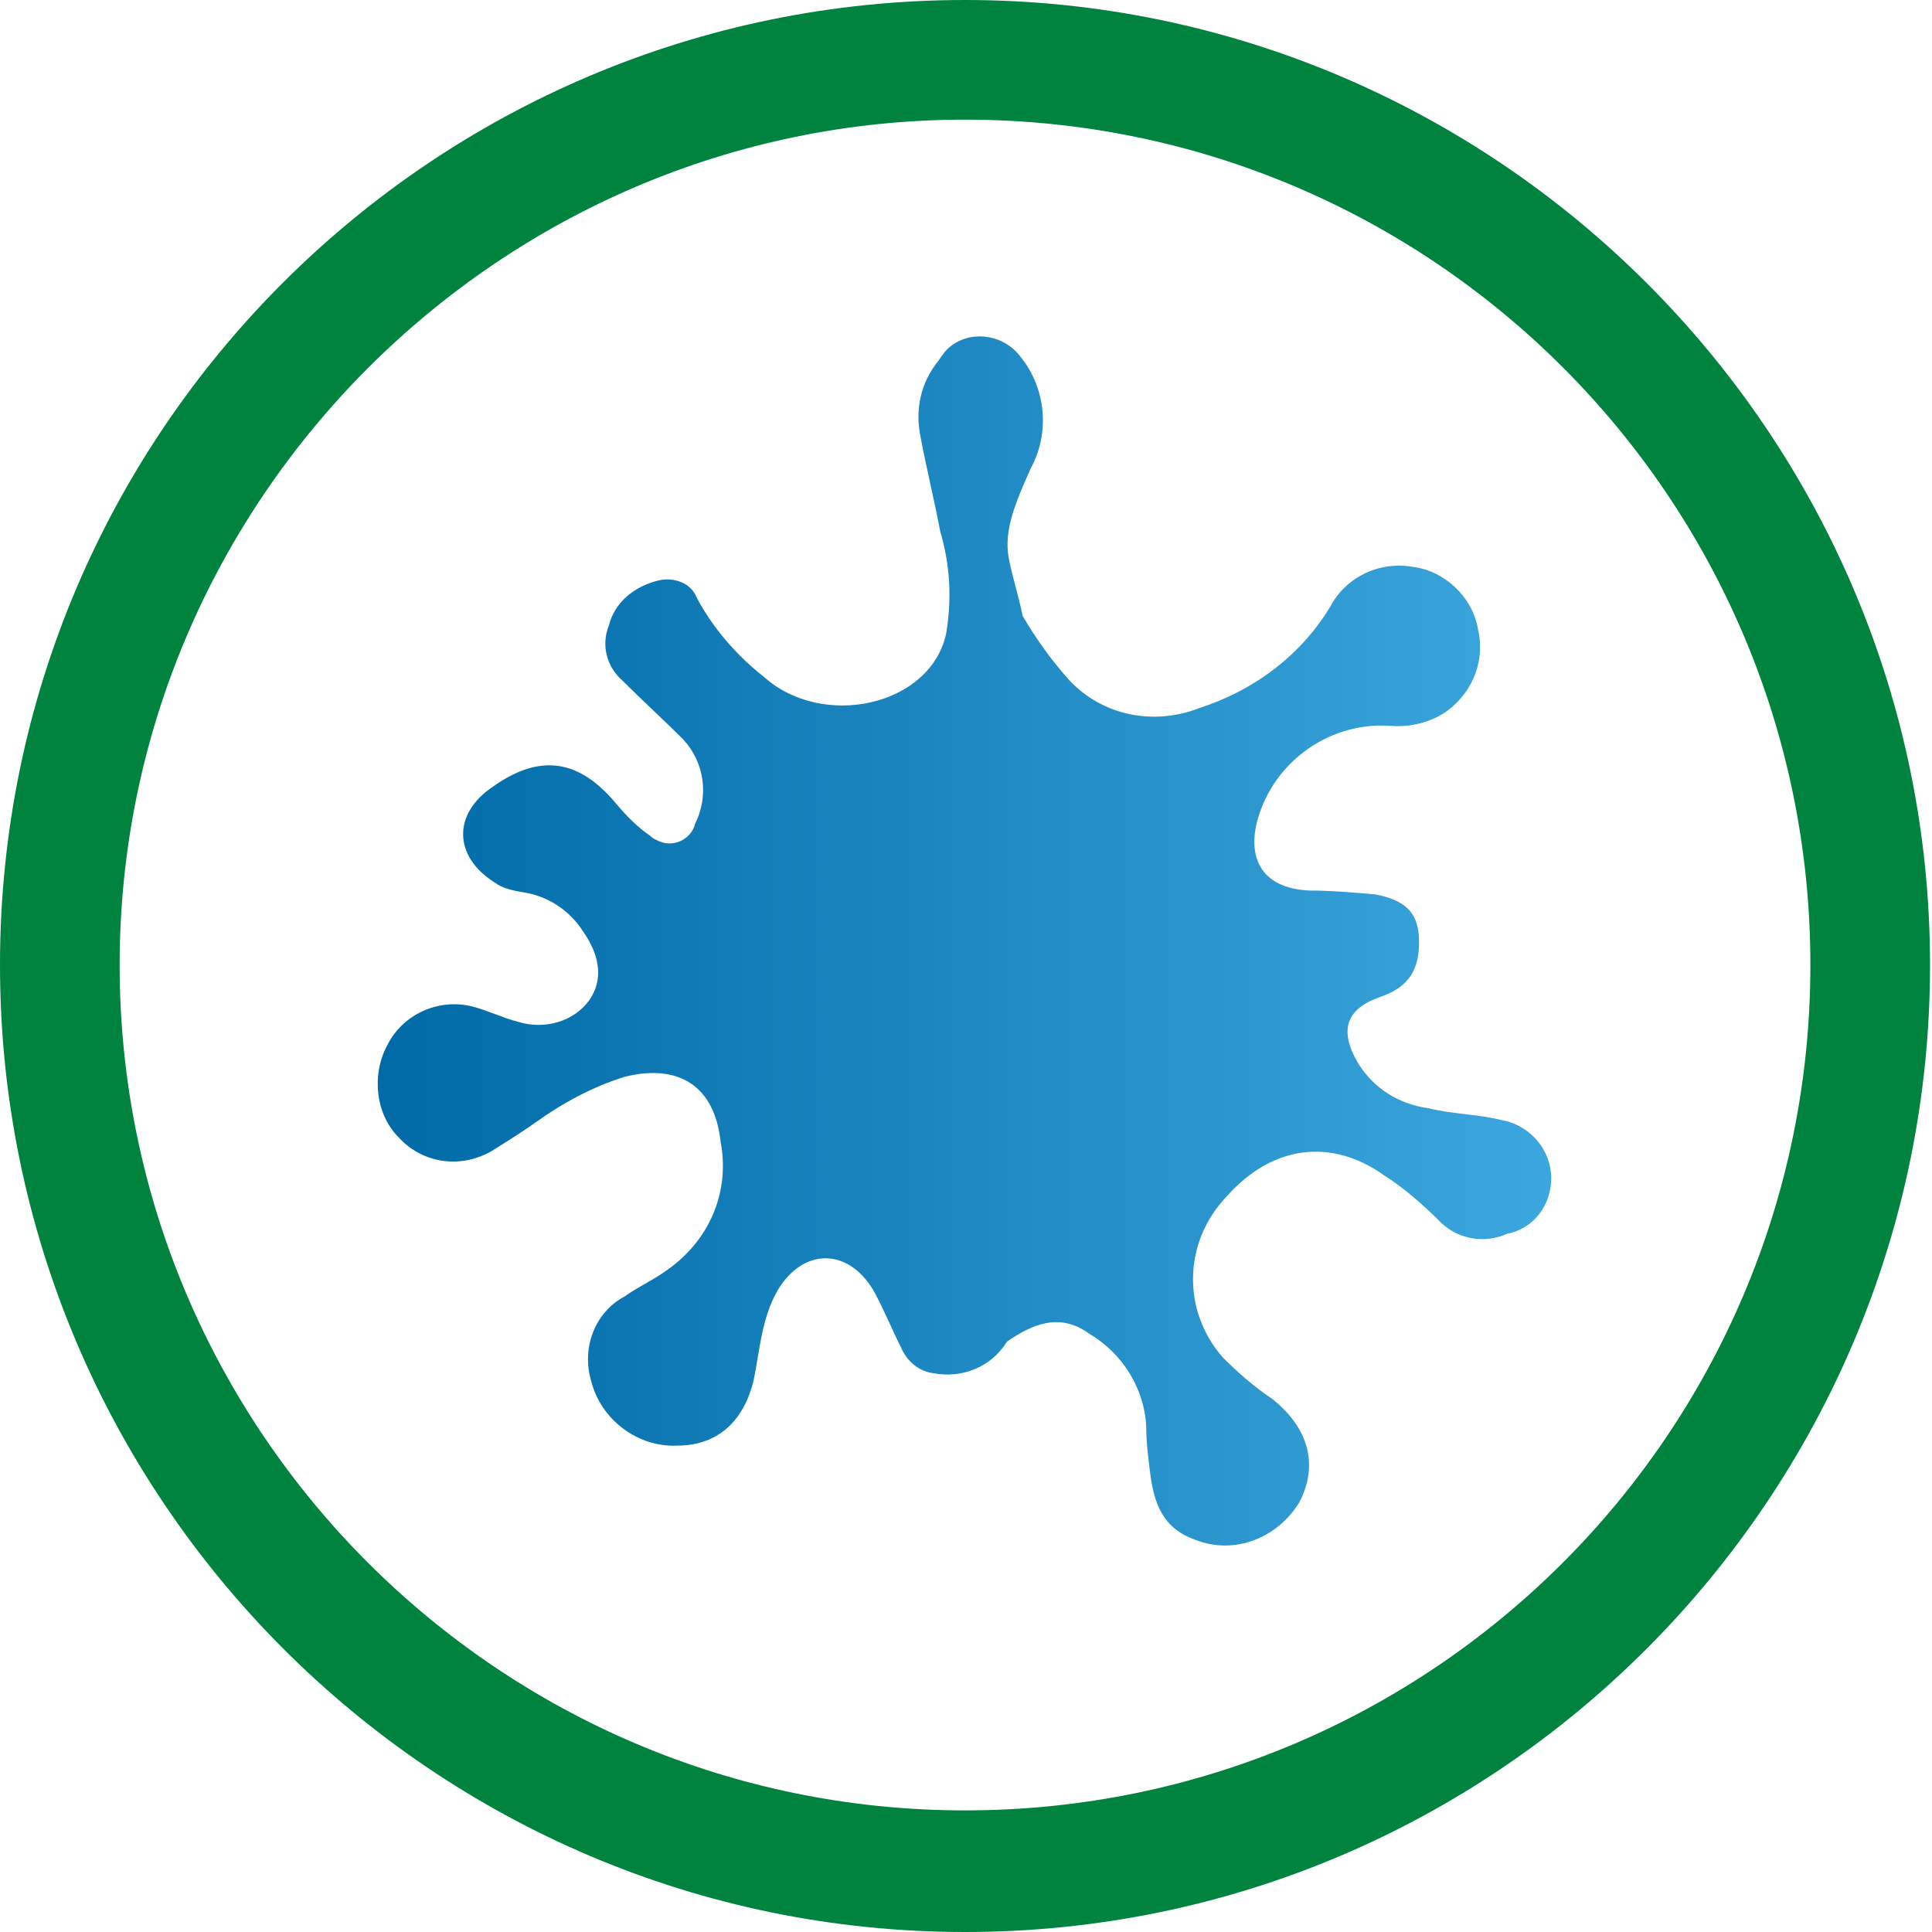
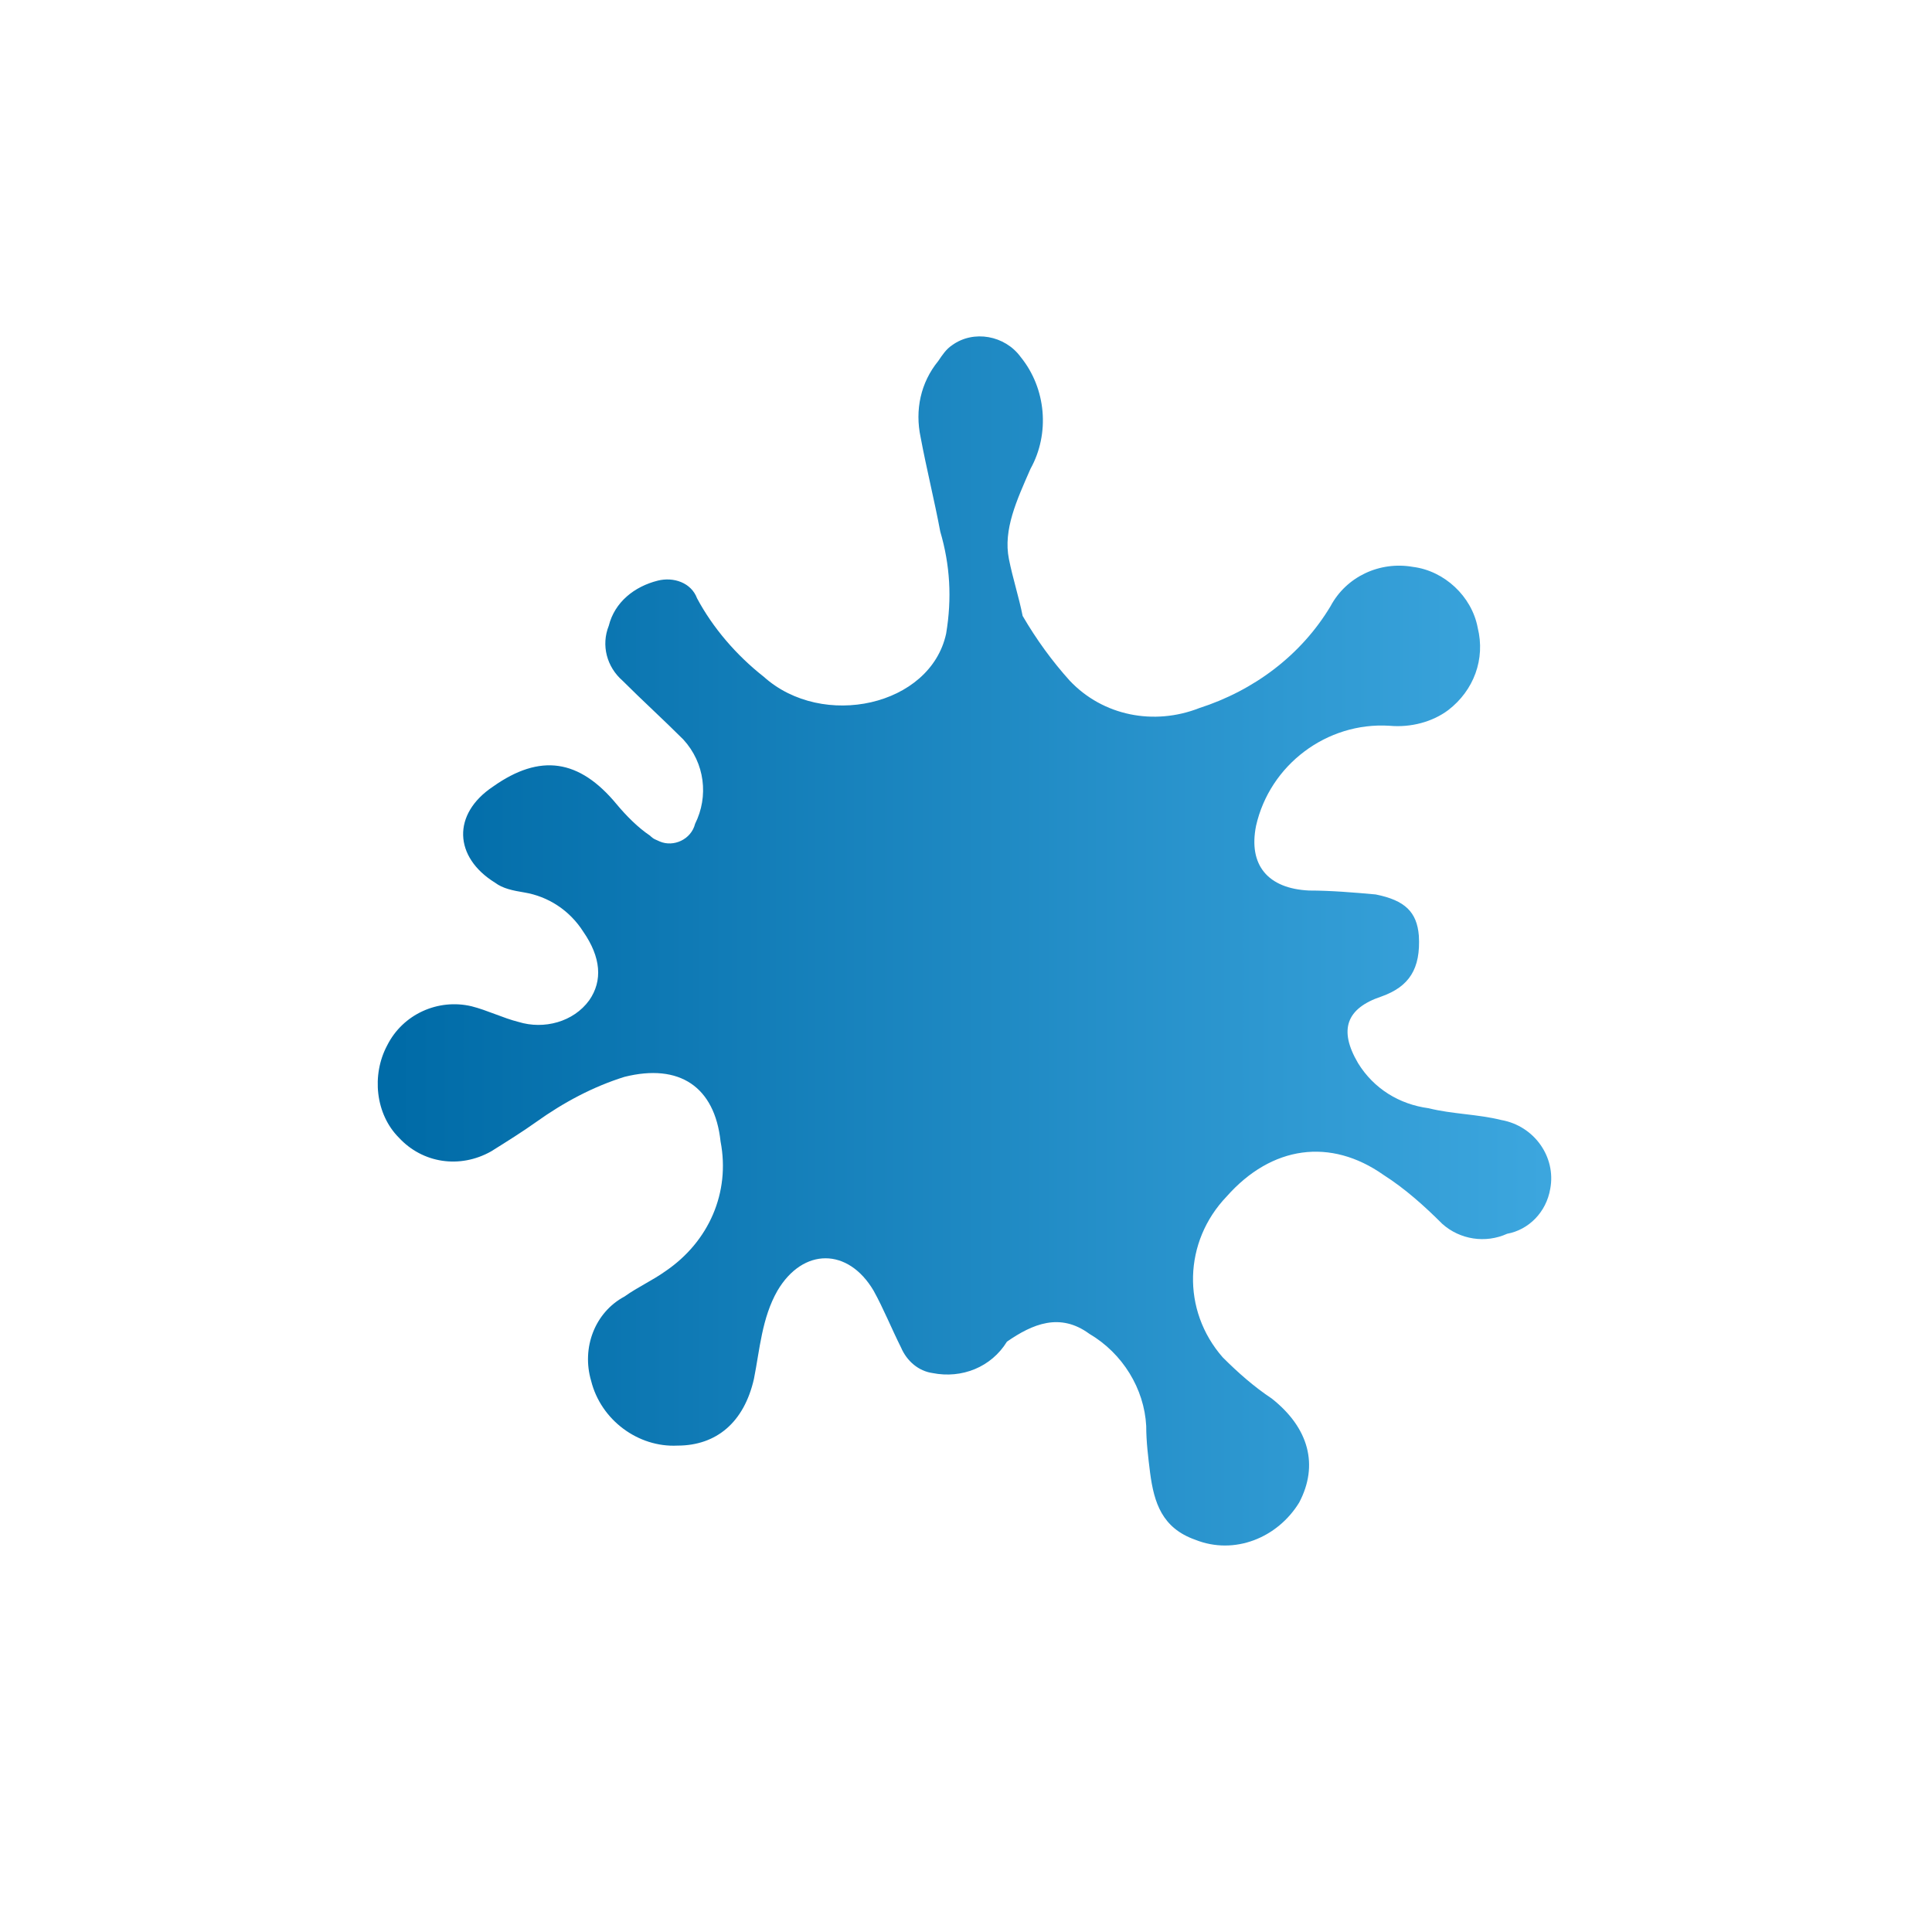
<svg xmlns="http://www.w3.org/2000/svg" xmlns:xlink="http://www.w3.org/1999/xlink" version="1.1" id="Ebene_1" x="0px" y="0px" viewBox="0 0 98.5 98.5" style="enable-background:new 0 0 98.5 98.5;" xml:space="preserve">
  <style type="text/css">
	.st0{clip-path:url(#SVGID_2_);fill:#00833F;}
	.st1{fill:url(#Pfad_2558_2_);}
</style>
  <g>
    <g>
      <g>
        <defs>
-           <rect id="SVGID_1_" width="98.5" height="98.5" />
-         </defs>
+           </defs>
        <clipPath id="SVGID_2_">
          <use xlink:href="#SVGID_1_" style="overflow:visible;" />
        </clipPath>
        <path class="st0" d="M49.2,98.5C22.1,98.5,0,76.4,0,49.2S22.1,0,49.2,0s49.2,22.1,49.2,49.2S76.4,98.5,49.2,98.5z M49.2,6.1     C25.5,6.1,6.1,25.5,6.1,49.2s19.3,43.1,43.1,43.1S92.3,73,92.3,49.2S73,6.1,49.2,6.1z" />
      </g>
    </g>
  </g>
  <g id="Gruppe_3491_1_" transform="translate(22.138 21.902)">
    <linearGradient id="Pfad_2558_2_" gradientUnits="userSpaceOnUse" x1="-1269.923" y1="-168.434" x2="-1269.092" y2="-168.434" gradientTransform="matrix(72.211 0 0 74.234 91699.938 12529.504)">
      <stop offset="0" style="stop-color:#006BA7" />
      <stop offset="1" style="stop-color:#3DA7DF" />
    </linearGradient>
    <path id="Pfad_2558_1_" class="st1" d="M54.4,35.2c-1.2-0.3-2.5-0.3-3.7-0.6c-1.5-0.2-2.8-1-3.6-2.3c-1-1.7-0.6-2.8,1.2-3.4   c1.4-0.5,2-1.4,1.9-3.1c-0.1-1.2-0.7-1.8-2.2-2.1c-1.1-0.1-2.3-0.2-3.4-0.2c-2.1-0.1-3.1-1.3-2.7-3.3c0.7-3.1,3.6-5.3,6.8-5.1   c1.1,0.1,2.2-0.2,3-0.8c1.3-1,1.9-2.6,1.5-4.2c-0.3-1.6-1.7-2.9-3.3-3.1c-1.7-0.3-3.4,0.5-4.2,2c-1.5,2.5-3.9,4.3-6.7,5.2   c-2.3,0.9-4.9,0.4-6.6-1.4c-0.9-1-1.7-2.1-2.4-3.3c-0.2-1-0.5-1.9-0.7-2.9c-0.3-1.5,0.4-3,1.1-4.6c1-1.8,0.8-4.1-0.5-5.7   c-0.8-1.1-2.4-1.4-3.5-0.6c-0.3,0.2-0.5,0.5-0.7,0.8c-0.9,1.1-1.2,2.5-0.9,3.9c0.3,1.6,0.7,3.2,1,4.8c0.5,1.7,0.6,3.4,0.3,5.2   c-0.8,3.7-6.3,4.9-9.3,2.2c-1.4-1.1-2.6-2.5-3.4-4c-0.3-0.8-1.2-1.1-2-0.9C10.2,8,9.2,8.8,8.9,10c-0.4,1-0.1,2.1,0.7,2.8   c1,1,2.1,2,3.1,3c1.1,1.2,1.3,2.9,0.6,4.3c-0.2,0.8-1.1,1.2-1.8,0.9c-0.2-0.1-0.3-0.1-0.5-0.3c-0.6-0.4-1.2-1-1.7-1.6   c-1.9-2.3-3.9-2.6-6.3-0.9c-2.1,1.4-2,3.6,0.1,4.9c0.4,0.3,0.9,0.4,1.5,0.5c1.2,0.2,2.3,0.9,3,2c0.9,1.3,1,2.5,0.3,3.5   c-0.8,1.1-2.3,1.5-3.6,1.1c-0.8-0.2-1.6-0.6-2.4-0.8c-1.7-0.4-3.5,0.4-4.3,2c-0.8,1.5-0.6,3.5,0.6,4.7c1.2,1.3,3.1,1.6,4.7,0.7   c0.8-0.5,1.6-1,2.3-1.5c1.4-1,2.9-1.8,4.5-2.3c2.8-0.7,4.6,0.5,4.9,3.3c0.5,2.6-0.6,5.1-2.8,6.6c-0.7,0.5-1.4,0.8-2.1,1.3   C8.2,45,7.5,46.8,8,48.5c0.5,2,2.4,3.4,4.4,3.3c2,0,3.4-1.2,3.9-3.4c0.3-1.5,0.4-3.1,1.2-4.5c1.3-2.2,3.6-2.2,4.9,0   c0.5,0.9,0.9,1.9,1.4,2.9c0.3,0.7,0.9,1.2,1.6,1.3c1.5,0.3,3-0.3,3.8-1.6c1.3-0.9,2.7-1.5,4.2-0.4c1.7,1,2.8,2.8,2.9,4.7   c0,0.8,0.1,1.6,0.2,2.4c0.2,1.5,0.6,2.8,2.3,3.4c2,0.8,4.2-0.1,5.3-1.9c1-1.9,0.5-3.8-1.4-5.3c-0.9-0.6-1.7-1.3-2.5-2.1   c-2.1-2.4-2-5.9,0.2-8.2c2.3-2.6,5.3-3,8-1.1c1.1,0.7,2.1,1.6,3,2.5c0.9,0.8,2.2,1,3.3,0.5c1.1-0.2,2-1.1,2.2-2.3   C57.2,37.1,56.1,35.5,54.4,35.2z" />
  </g>
</svg>